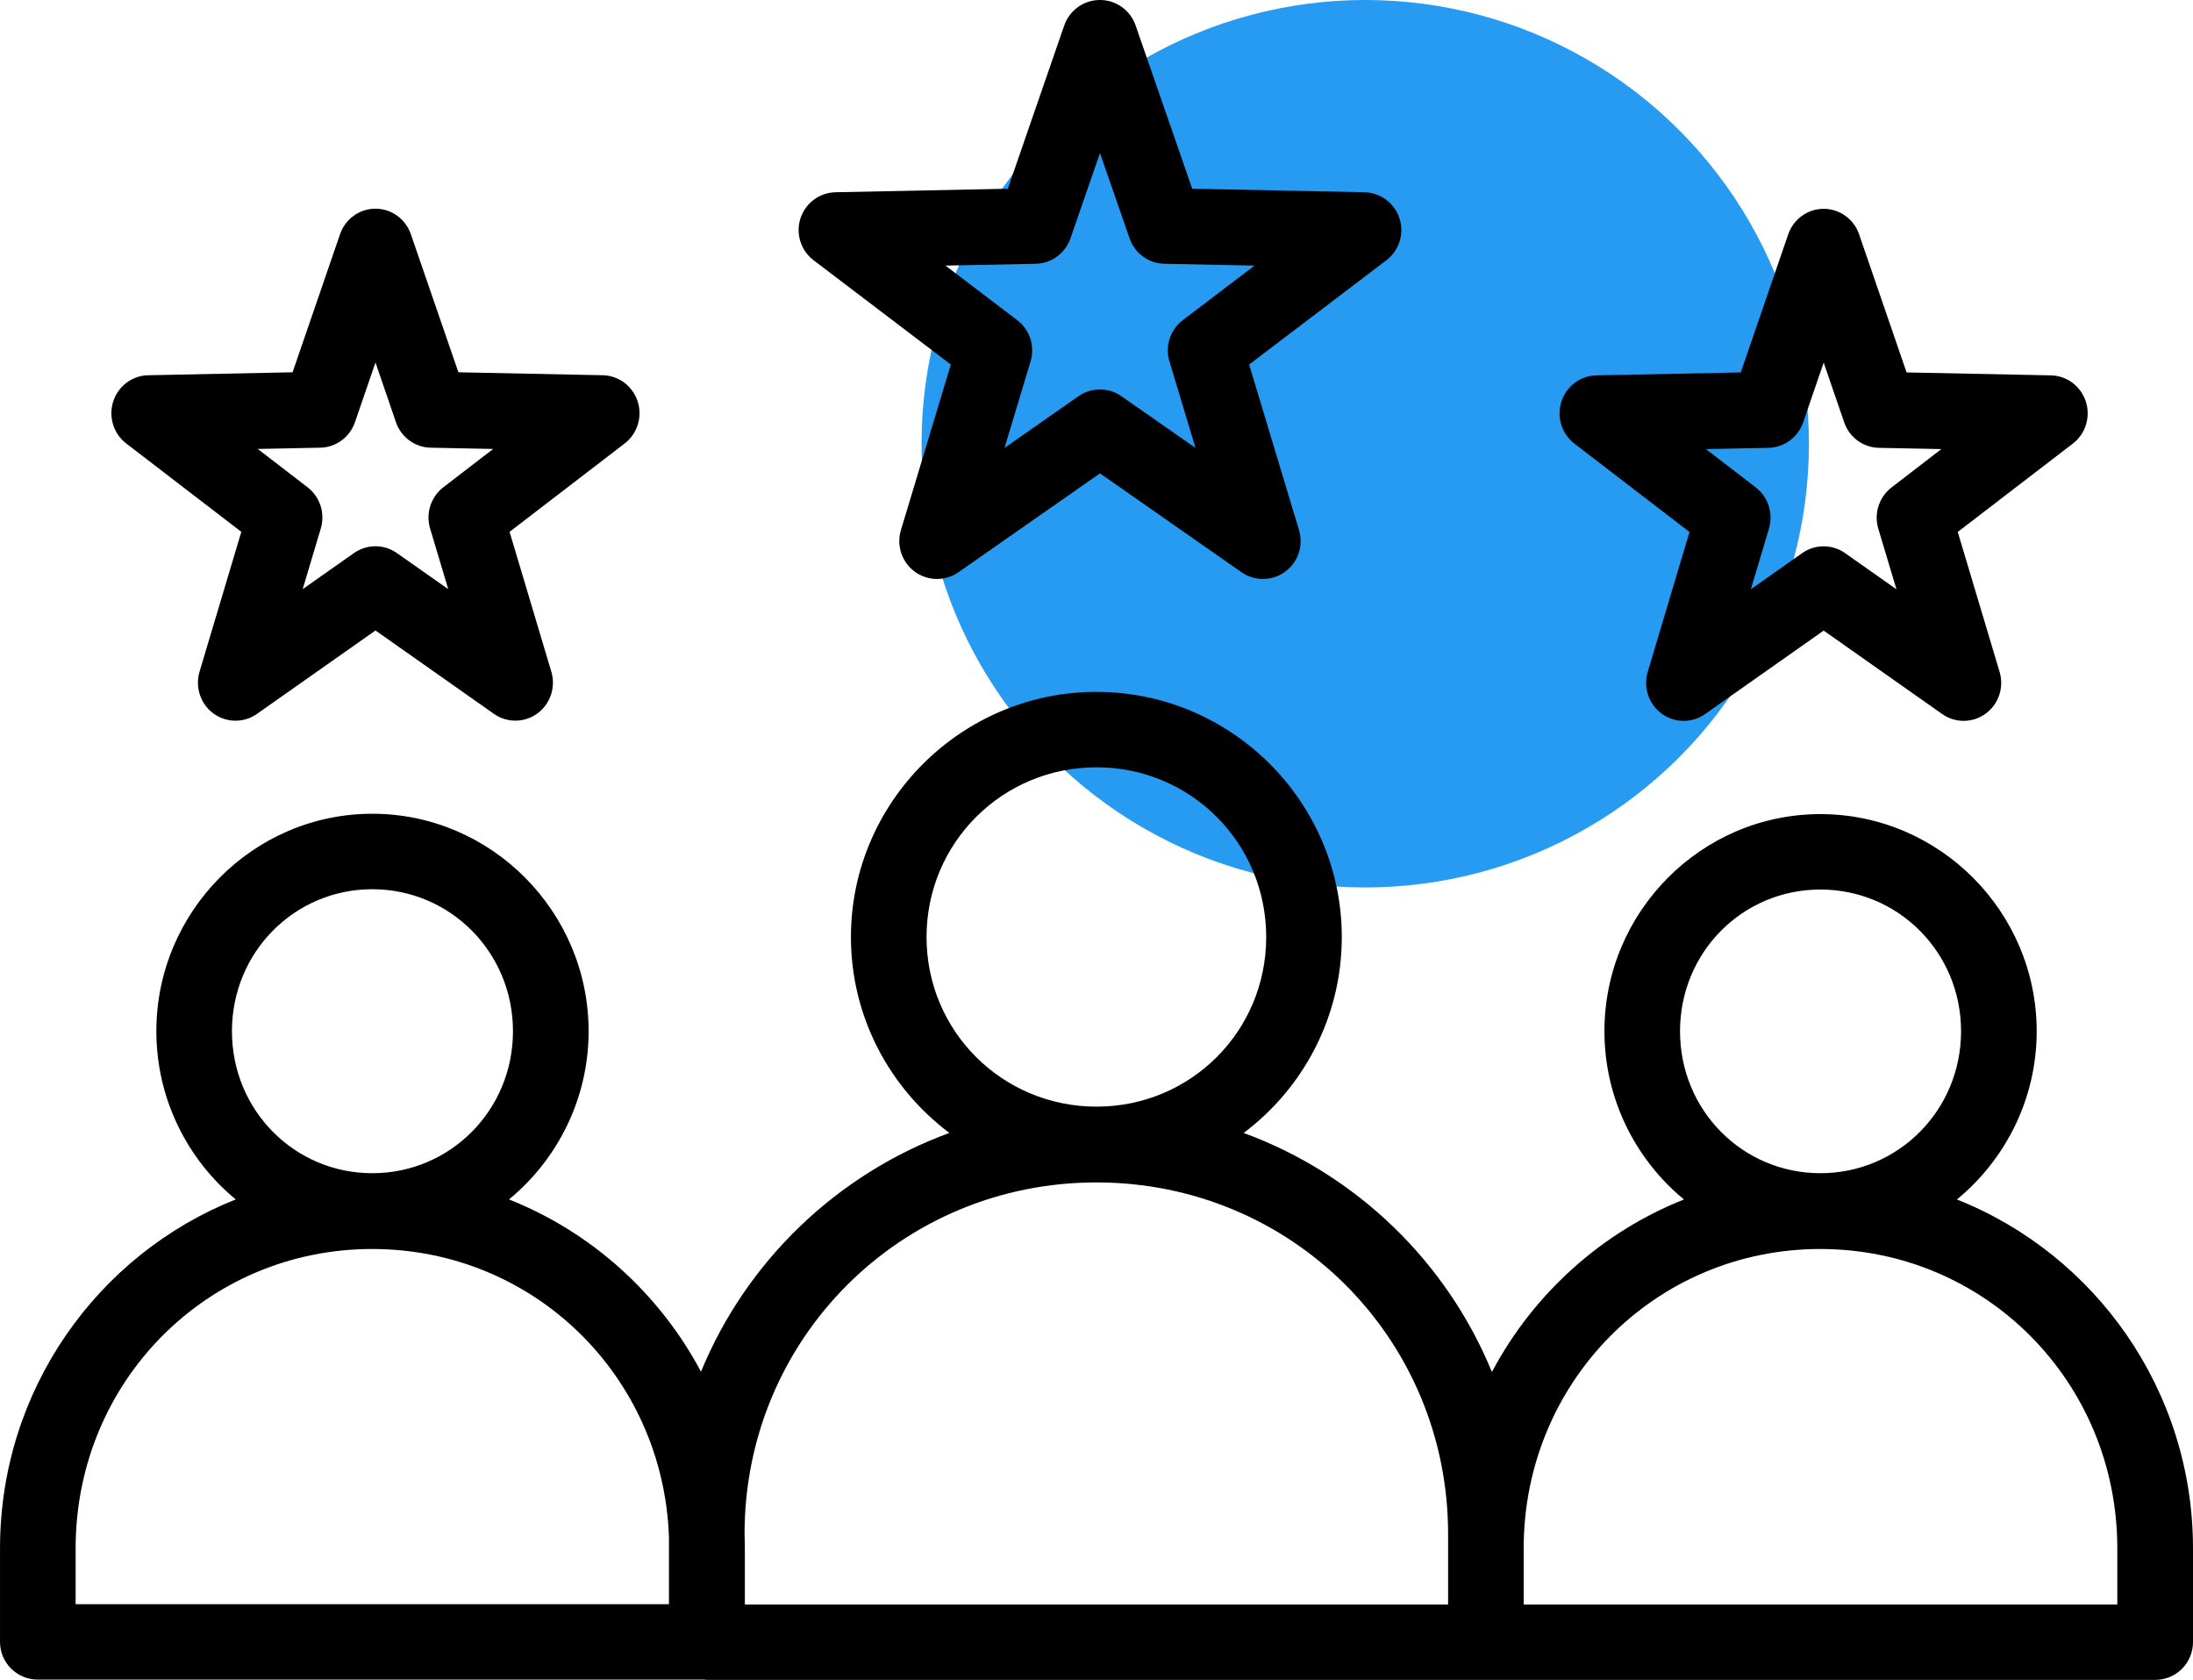
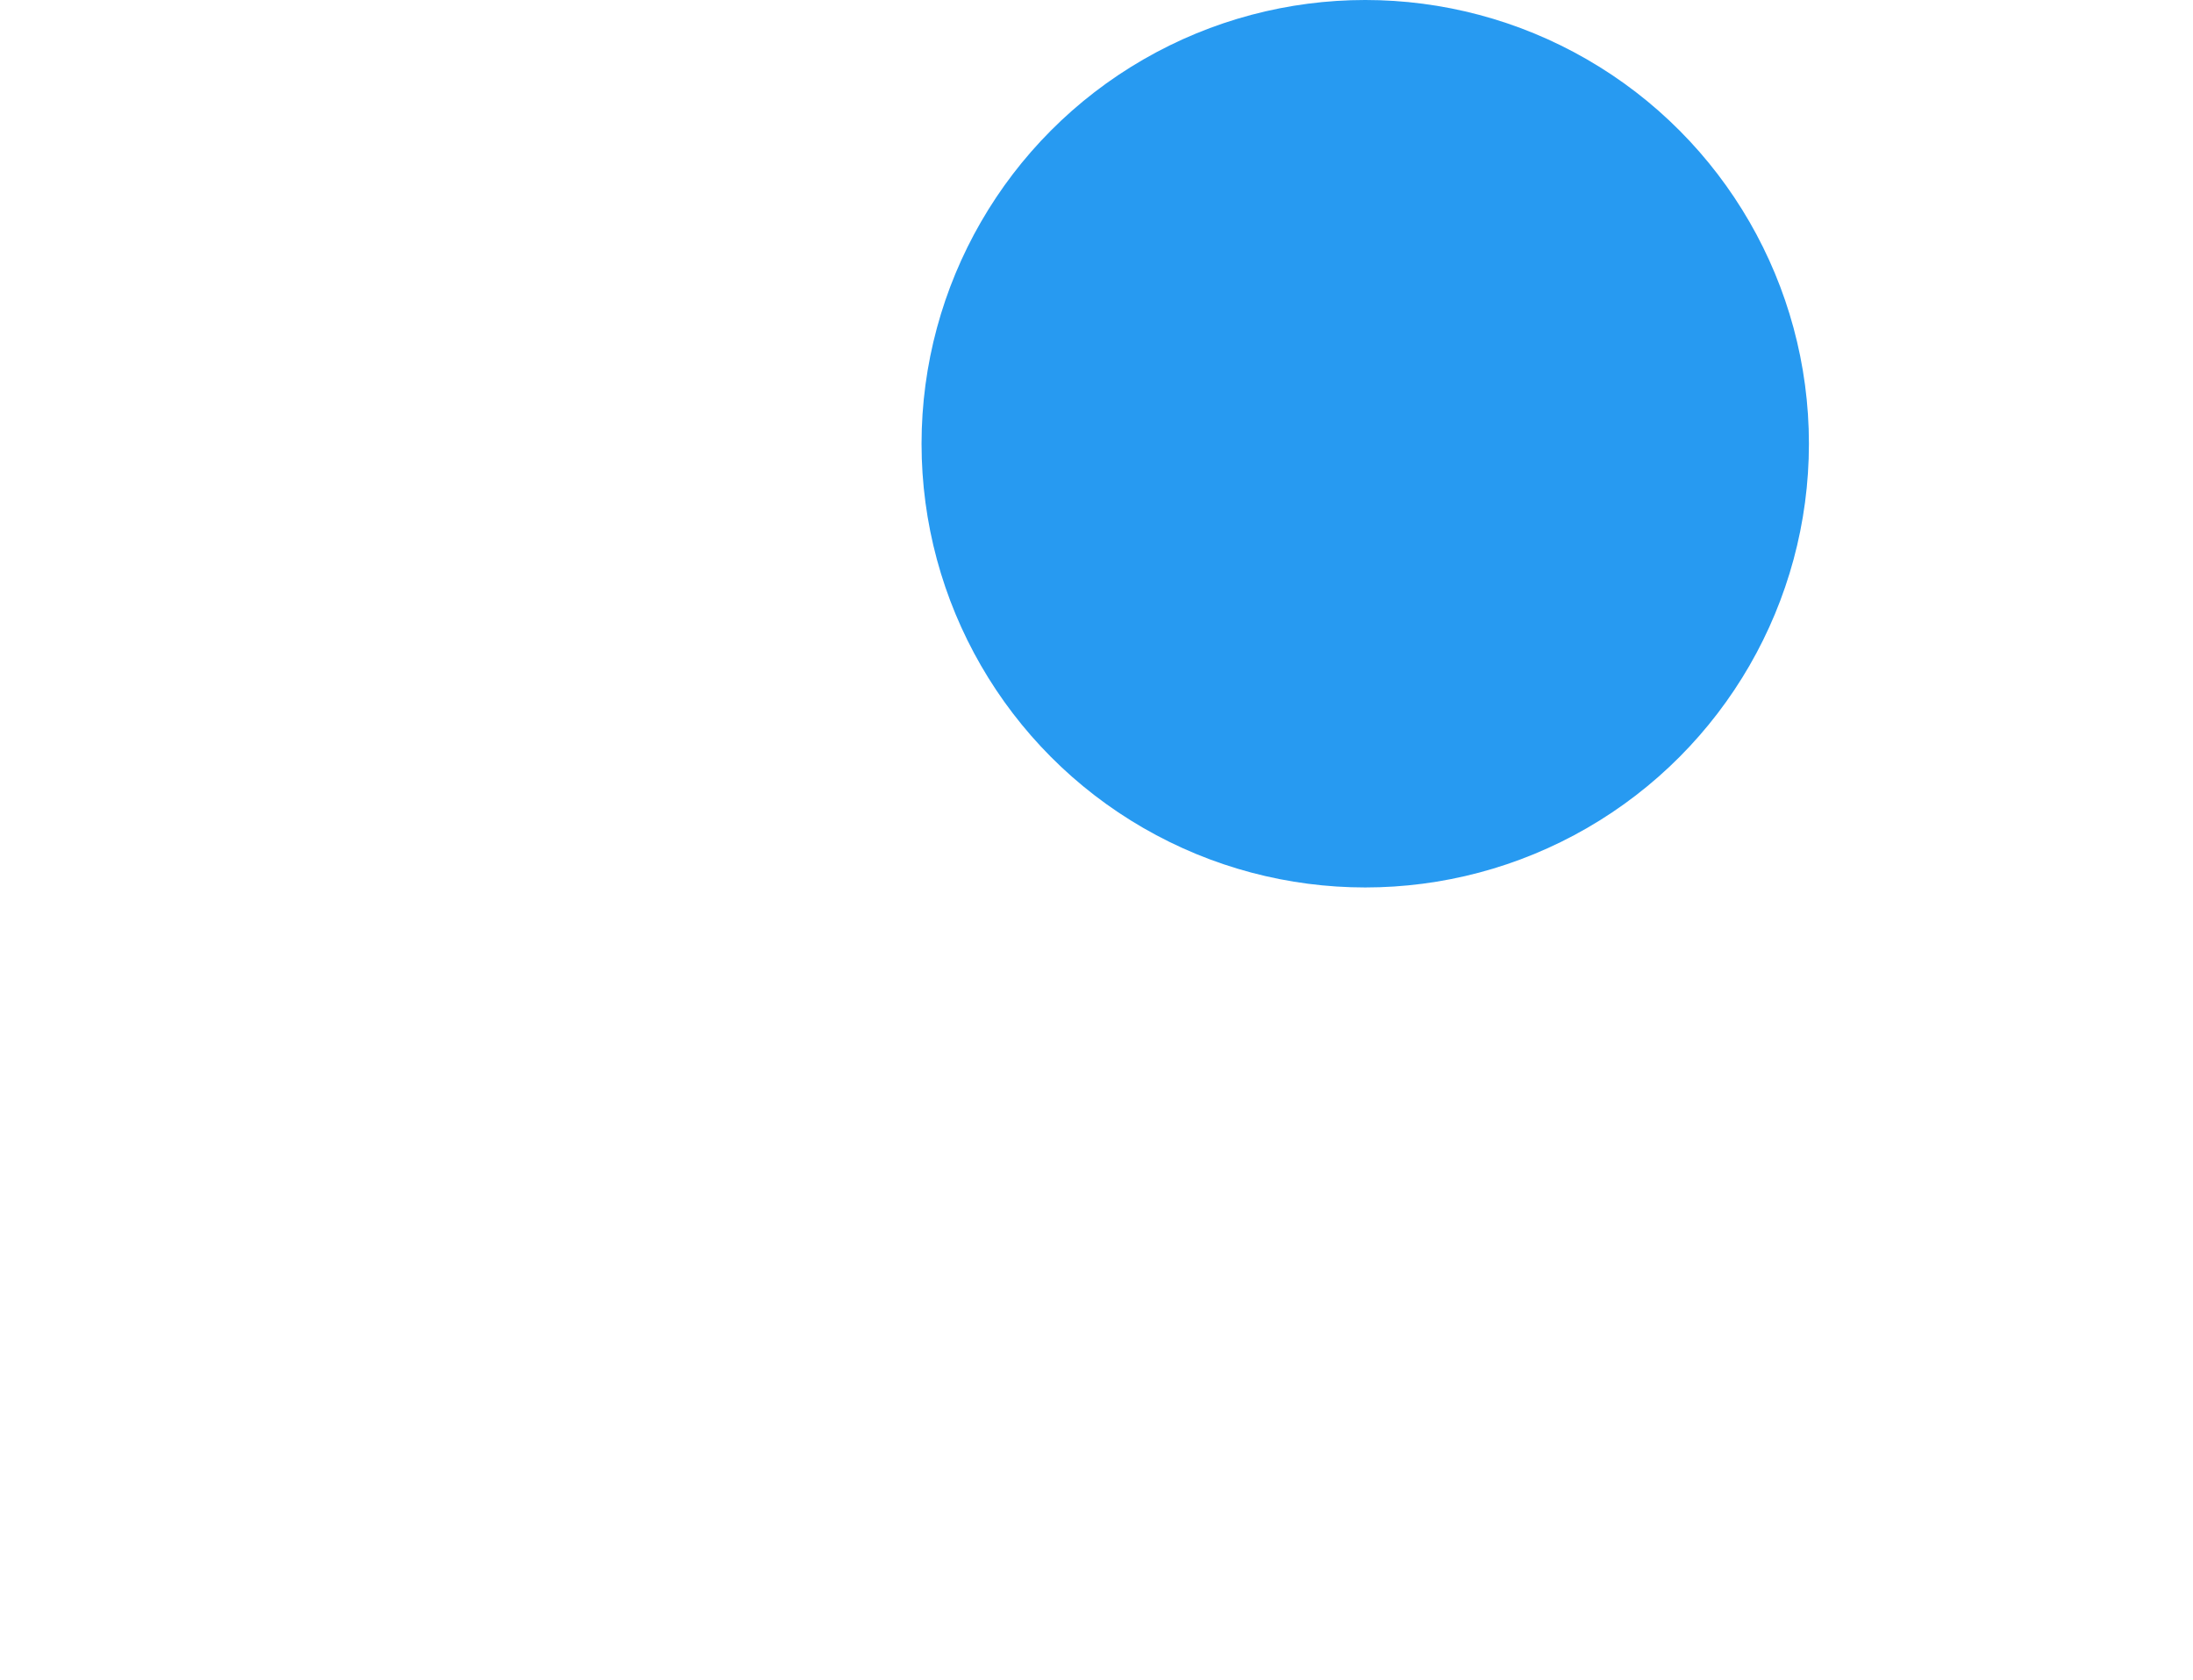
<svg xmlns="http://www.w3.org/2000/svg" width="94" height="72" viewBox="0 0 94 72" fill="none">
  <circle cx="58.519" cy="19.018" r="19.018" fill="#279AF1" />
-   <path d="M47.149 8.05494e-06C46.462 -0.002 45.849 0.432 45.62 1.083L43.199 8.089L35.812 8.24C35.125 8.255 34.523 8.704 34.311 9.359C34.099 10.015 34.322 10.733 34.869 11.151L40.756 15.624L38.616 22.724C38.418 23.385 38.658 24.099 39.213 24.504C39.77 24.91 40.52 24.918 41.085 24.524L47.149 20.288L53.214 24.524H53.213C53.778 24.918 54.528 24.91 55.084 24.504C55.64 24.099 55.88 23.385 55.682 22.724L53.542 15.624L59.429 11.151C59.975 10.733 60.199 10.015 59.987 9.359C59.774 8.704 59.172 8.255 58.486 8.24L51.102 8.089L48.674 1.083C48.446 0.434 47.835 -0.001 47.149 8.05494e-06H47.149ZM47.149 6.56L48.418 10.216C48.639 10.856 49.234 11.29 49.909 11.306L53.774 11.384L50.694 13.724C50.155 14.135 49.929 14.839 50.127 15.489L51.244 19.199L48.069 16.983L48.07 16.982C47.516 16.596 46.782 16.596 46.227 16.982L43.057 19.198L44.174 15.489C44.371 14.839 44.144 14.134 43.604 13.724L40.528 11.384L44.389 11.306C45.065 11.292 45.661 10.857 45.883 10.216L47.149 6.56ZM16.095 8.944H16.095C15.41 8.944 14.8 9.384 14.575 10.04L12.541 15.956L6.353 16.083V16.082C5.667 16.095 5.065 16.547 4.853 17.207C4.642 17.866 4.866 18.59 5.413 19.009L10.344 22.794L8.552 28.793V28.792C8.356 29.456 8.595 30.172 9.148 30.579C9.703 30.985 10.45 30.993 11.012 30.599L16.095 27.022L21.177 30.599C21.739 30.991 22.485 30.982 23.038 30.576C23.59 30.169 23.829 29.455 23.633 28.792L21.842 22.794L26.773 19.009C27.321 18.59 27.545 17.866 27.333 17.207C27.121 16.547 26.519 16.095 25.833 16.082L19.649 15.956L17.611 10.04C17.387 9.385 16.779 8.946 16.095 8.944L16.095 8.944ZM78.17 8.949L78.169 8.95C77.485 8.95 76.875 9.388 76.65 10.043L74.615 15.962L68.427 16.088C67.742 16.101 67.14 16.553 66.928 17.213C66.716 17.873 66.94 18.596 67.487 19.015L72.418 22.8L70.627 28.799V28.798C70.43 29.461 70.669 30.179 71.223 30.585C71.777 30.992 72.524 31 73.086 30.605L78.169 27.027L83.252 30.605C83.814 31 84.561 30.992 85.115 30.585C85.669 30.179 85.908 29.461 85.711 28.798L83.916 22.799L88.847 19.014V19.015C89.394 18.596 89.619 17.873 89.407 17.213C89.195 16.553 88.593 16.101 87.907 16.088L81.723 15.962L79.688 10.043C79.463 9.388 78.853 8.95 78.169 8.95L78.17 8.949ZM16.095 15.535L16.972 18.095L16.971 18.096C17.193 18.739 17.786 19.175 18.459 19.188L21.14 19.242L19.004 20.884V20.883C18.467 21.296 18.241 22.003 18.437 22.655L19.213 25.25L17.01 23.703H17.009C16.458 23.315 15.726 23.315 15.174 23.703L12.974 25.25L13.749 22.655C13.945 22.003 13.72 21.296 13.183 20.884L11.049 19.242L13.727 19.188H13.727C14.4 19.175 14.993 18.739 15.215 18.096L16.095 15.535ZM78.17 15.541L79.049 18.101L79.049 18.102C79.27 18.745 79.863 19.181 80.536 19.194L83.213 19.248L81.08 20.89H81.081C80.543 21.301 80.315 22.008 80.511 22.661L81.289 25.256L79.086 23.706H79.087C78.534 23.317 77.801 23.317 77.248 23.706L75.048 25.256L75.823 22.661C76.019 22.009 75.794 21.302 75.257 20.89L73.124 19.248L75.801 19.194C76.474 19.181 77.068 18.745 77.289 18.102L78.17 15.541ZM47.001 29.653C41.21 29.653 36.474 34.381 36.474 40.162C36.474 43.586 38.136 46.638 40.694 48.557C35.868 50.324 31.994 54.059 30.047 58.789C28.269 55.448 25.354 52.81 21.818 51.407C23.898 49.693 25.23 47.09 25.23 44.196C25.23 39.079 21.065 34.877 15.96 34.877C10.854 34.877 6.702 39.079 6.702 44.196C6.702 47.09 8.027 49.693 10.104 51.407C4.184 53.758 0.001 59.569 0.001 66.356V70.375L0 70.377C0.004 71.266 0.726 71.986 1.618 71.987H30.18C30.22 71.993 30.261 71.997 30.301 72H92.373C92.805 72.001 93.219 71.831 93.525 71.527C93.831 71.222 94.001 70.808 94 70.377V66.368C94 59.579 89.808 53.762 83.881 51.409C85.964 49.696 87.3 47.094 87.3 44.198C87.3 39.081 83.135 34.892 78.029 34.892C72.924 34.892 68.772 39.081 68.772 44.198C68.772 47.093 70.101 49.695 72.181 51.409C68.642 52.814 65.725 55.456 63.949 58.803C62.005 54.067 58.135 50.327 53.308 48.558C55.861 46.639 57.514 43.586 57.514 40.164C57.514 34.383 52.791 29.654 47 29.654L47.001 29.653ZM47.001 32.886C51.038 32.886 54.274 36.126 54.274 40.162C54.274 44.199 51.038 47.43 47.001 47.43C42.964 47.43 39.715 44.198 39.715 40.162C39.715 36.126 42.964 32.886 47.001 32.886ZM15.958 38.112C19.295 38.112 21.988 40.812 21.988 44.199C21.988 47.586 19.294 50.283 15.958 50.283C12.622 50.283 9.942 47.586 9.942 44.199C9.942 40.812 12.622 38.112 15.958 38.112ZM78.029 38.125C81.365 38.125 84.058 40.812 84.058 44.199C84.058 47.586 81.365 50.283 78.029 50.283C74.692 50.283 72.012 47.586 72.012 44.199C72.012 40.812 74.693 38.125 78.029 38.125ZM46.999 50.678C55.379 50.678 62.071 57.375 62.071 65.749V68.768H31.927V66.359C31.927 66.156 31.922 65.951 31.914 65.75C31.914 57.376 38.617 50.678 46.998 50.678L46.999 50.678ZM15.957 53.532C22.859 53.532 28.418 58.95 28.674 65.859V68.755H3.242V66.358C3.242 59.213 8.889 53.531 15.956 53.531L15.957 53.532ZM78.027 53.532C85.094 53.532 90.756 59.222 90.756 66.368V68.768L65.31 68.767V66.368C65.31 59.222 70.96 53.531 78.028 53.531L78.027 53.532Z" fill="black" />
</svg>